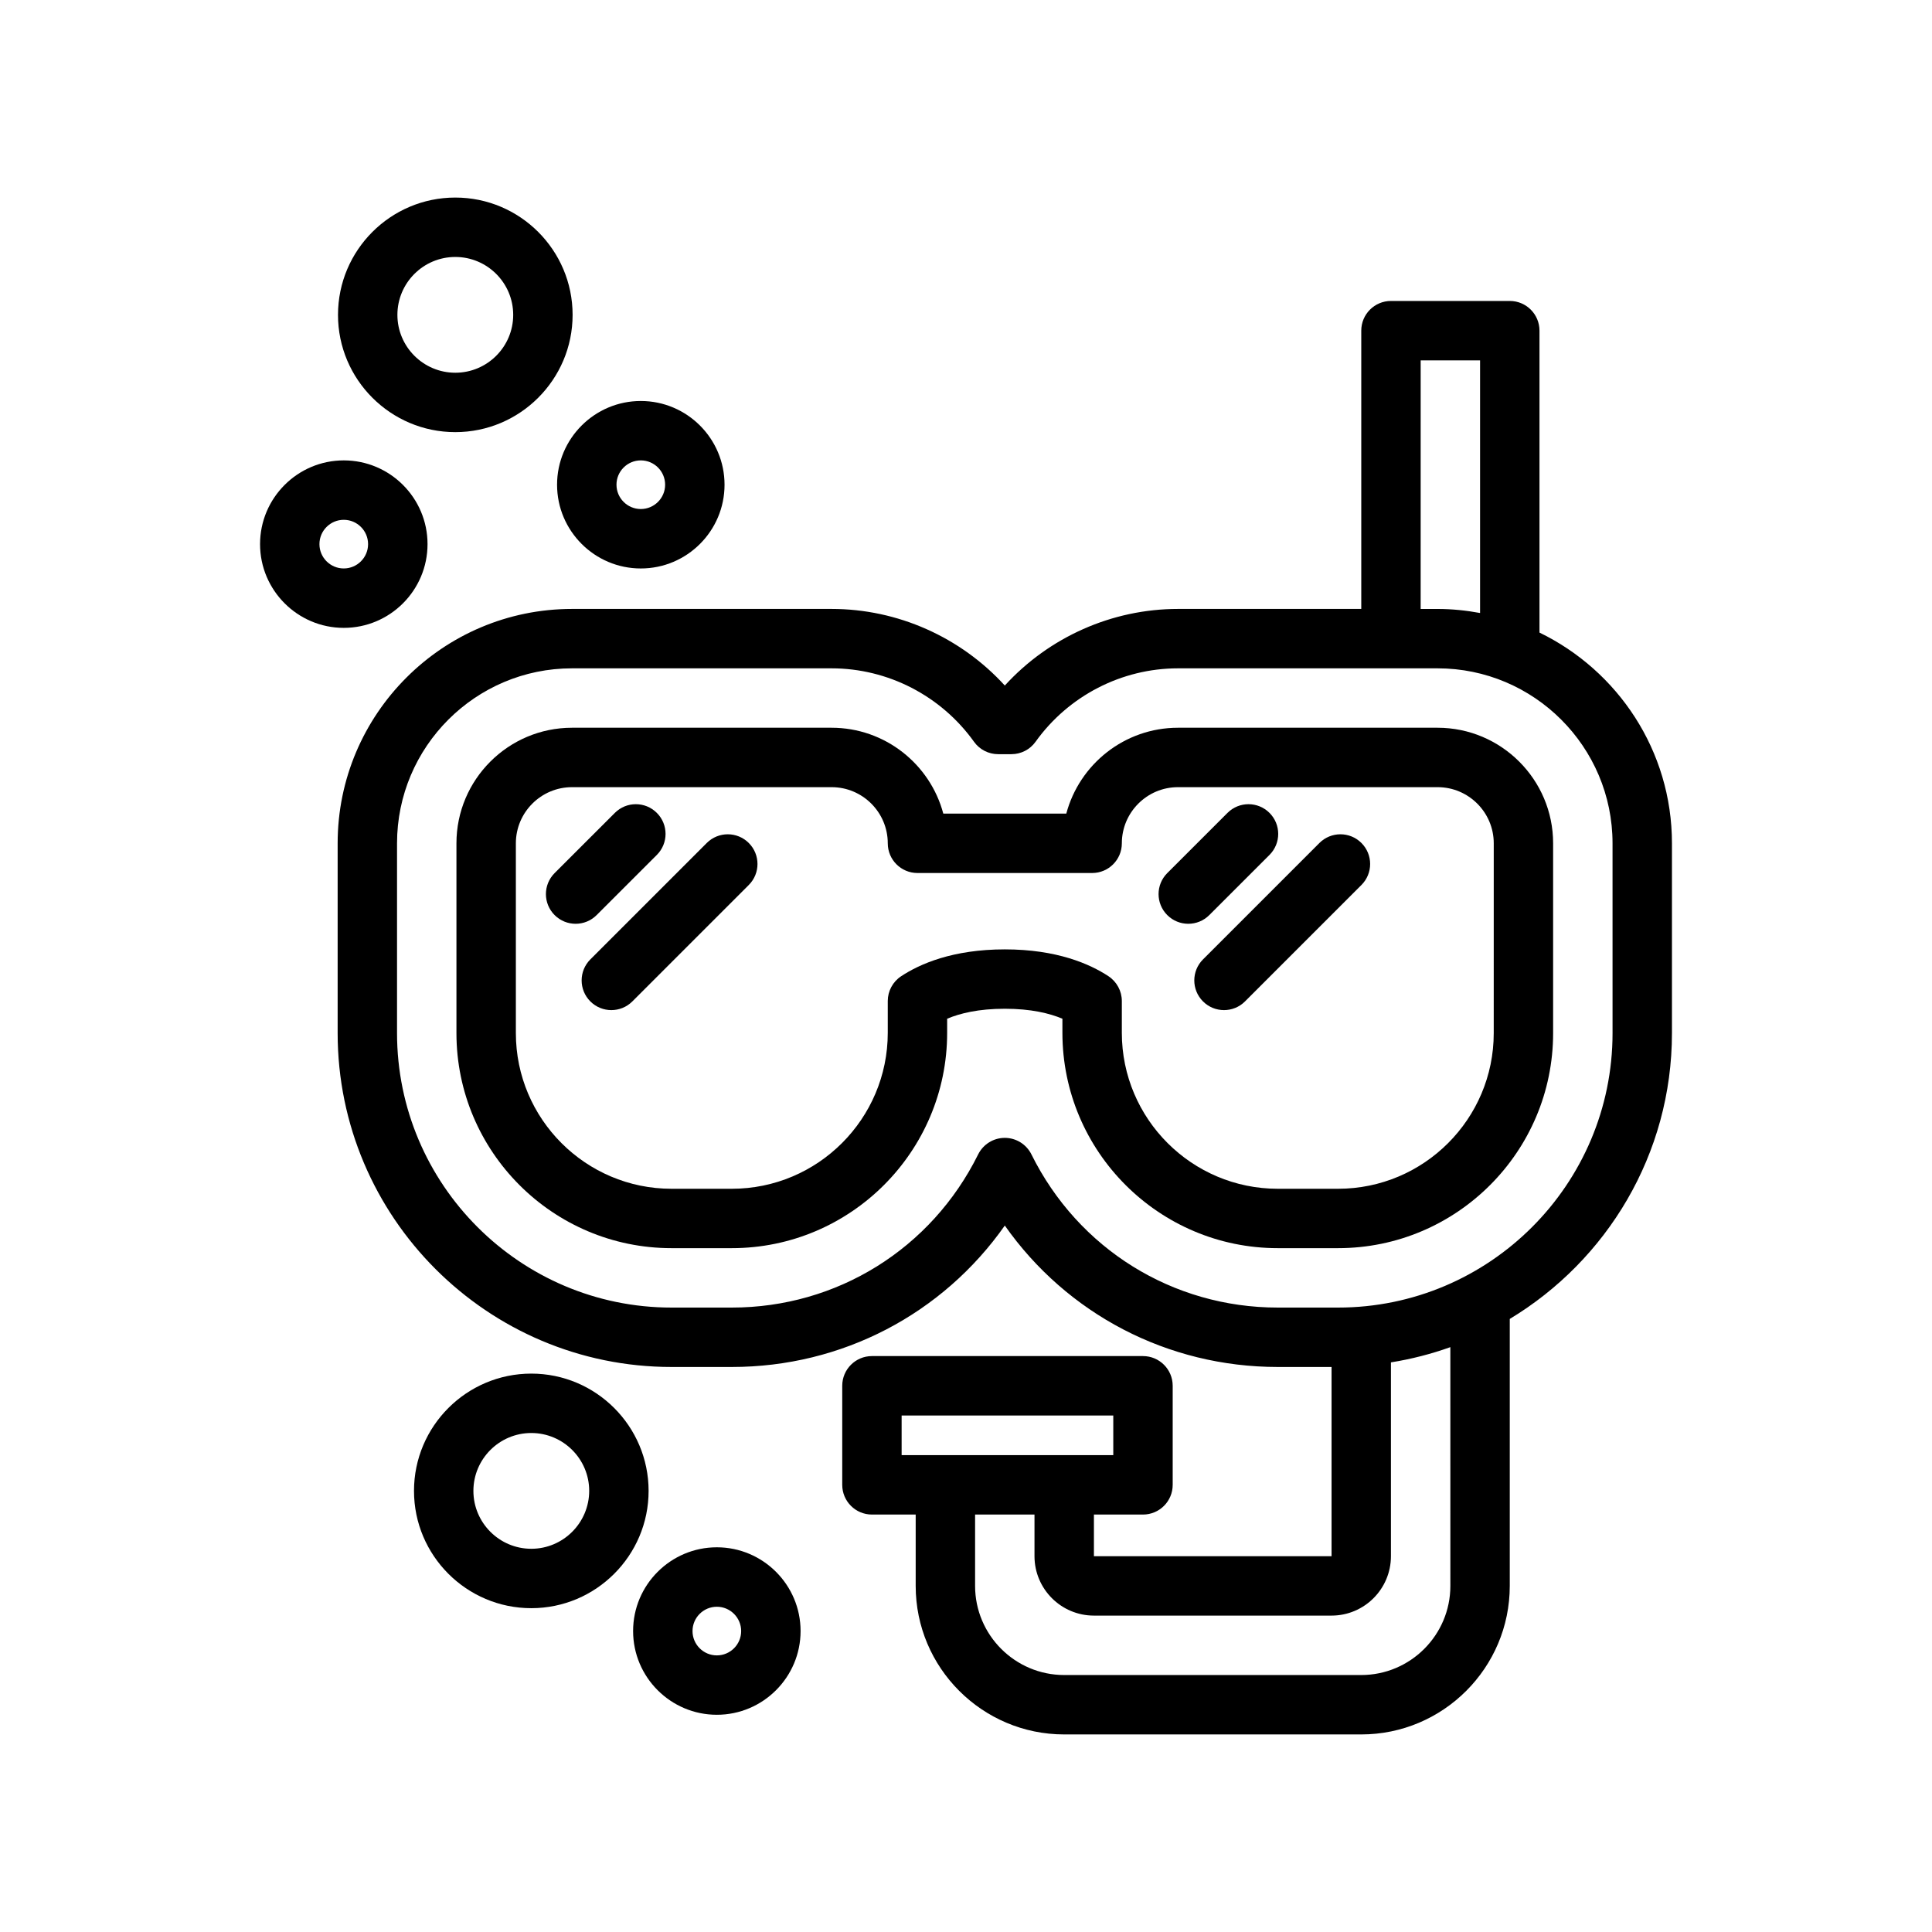
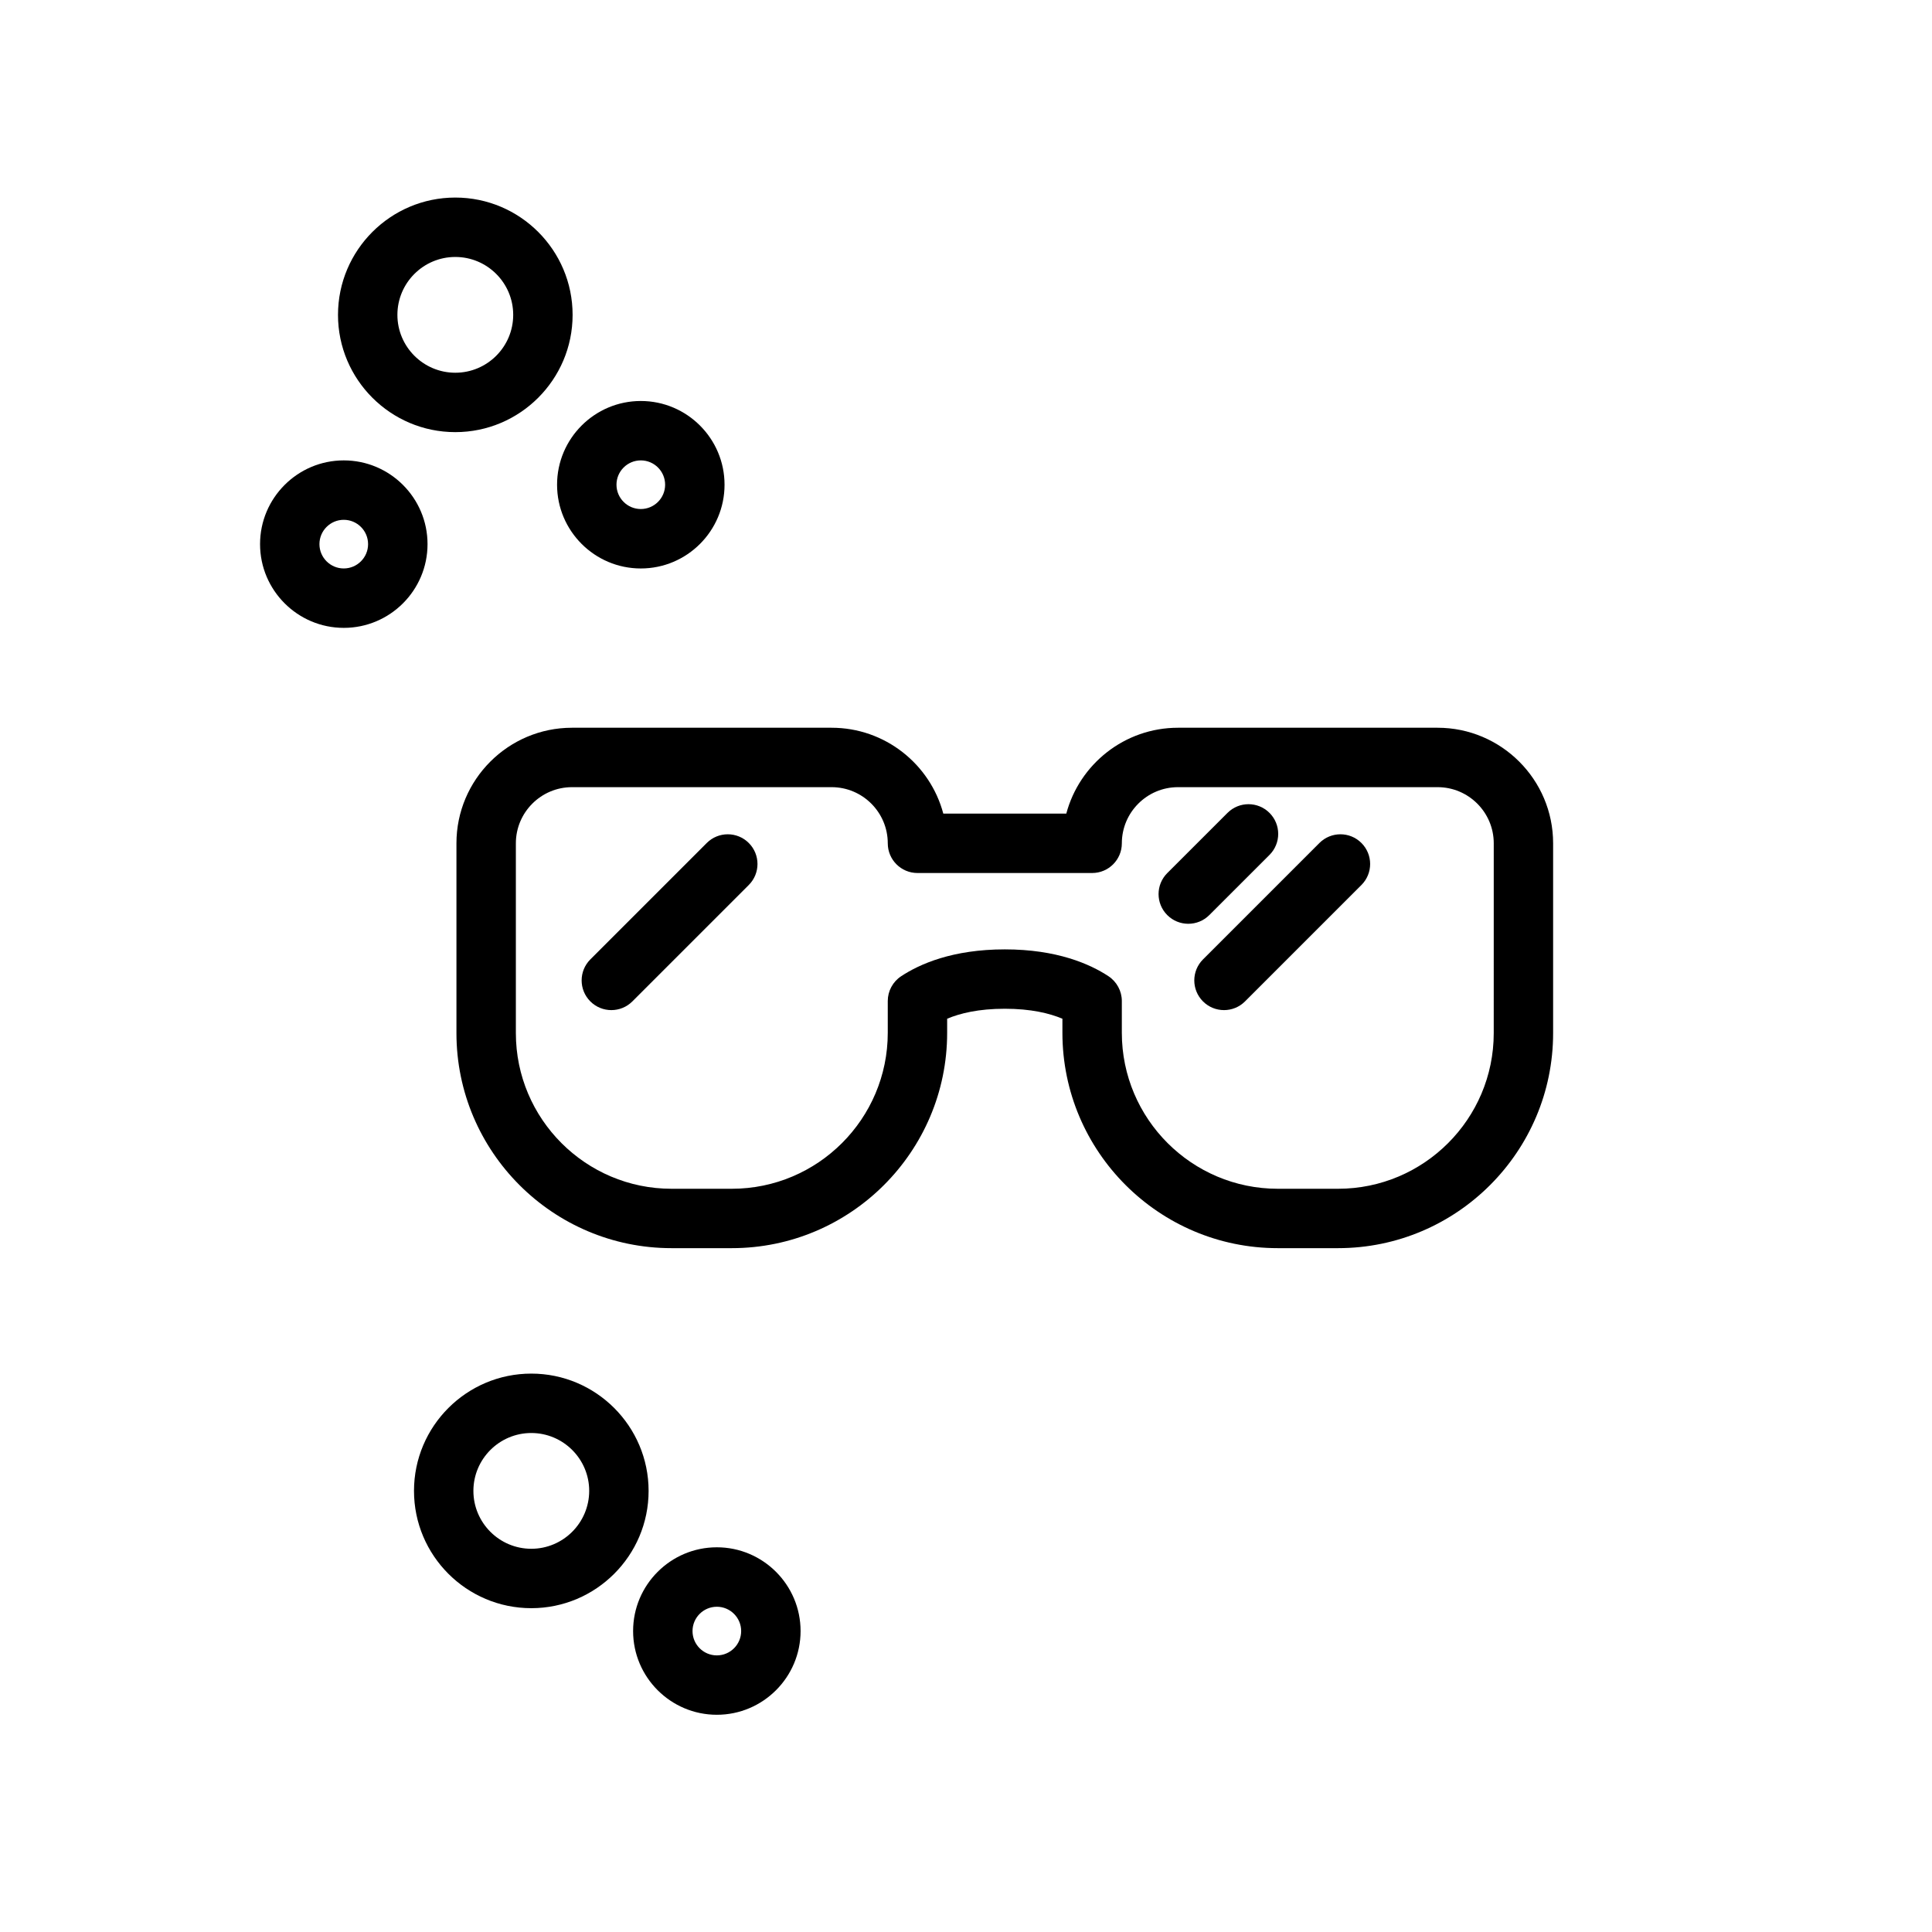
<svg xmlns="http://www.w3.org/2000/svg" fill="#000000" width="800px" height="800px" version="1.1" viewBox="144 144 512 512">
  <g>
-     <path d="m551.98 311.64v-80.012c0-4.352-3.527-7.871-7.871-7.871h-31.488c-4.344 0-7.871 3.519-7.871 7.871v73.746h-48.57c-17.508 0-34.188 7.477-45.895 20.301-11.707-12.824-28.387-20.301-45.895-20.301h-68.801c-34.25 0-62.109 27.859-62.109 62.109v50.301c0 48.789 39.691 88.48 88.48 88.48h15.98c29.23 0 55.891-14.066 72.344-37.48 16.453 23.41 43.113 37.48 72.344 37.48h14.25v50.145h-62.977v-11.035h13.004c4.344 0 7.871-3.519 7.871-7.871v-26.254c0-4.352-3.527-7.871-7.871-7.871h-71.832c-4.344 0-7.871 3.519-7.871 7.871v26.254c0 4.352 3.527 7.871 7.871 7.871h11.594v18.91c0 21.703 17.656 39.359 39.359 39.359h78.719c21.703 0 39.359-17.656 39.359-39.359v-70.754c25.703-15.5 42.98-43.602 42.98-75.746v-50.301c0.004-24.562-14.363-45.777-35.105-55.844zm-31.488-72.141h15.742v66.953c-3.66-0.676-7.406-1.07-11.258-1.07h-4.488zm-137.55 279.62h56.09v10.508h-56.09zm145.42 45.164c0 13.02-10.598 23.617-23.617 23.617h-78.719c-13.02 0-23.617-10.598-23.617-23.617v-18.91h15.742v11.035c0 8.684 7.062 15.742 15.742 15.742h62.977c8.684 0 15.742-7.062 15.742-15.742v-51.363c5.434-0.875 10.691-2.227 15.742-4.039zm42.98-146.5c0 40.109-32.629 72.738-72.738 72.738h-15.98c-27.859 0-52.875-15.555-65.289-40.598-1.332-2.676-4.062-4.375-7.055-4.375-2.992 0-5.723 1.699-7.055 4.375-12.414 25.047-37.43 40.598-65.289 40.598h-15.98c-40.109 0-72.738-32.637-72.738-72.738v-50.301c0-25.566 20.797-46.367 46.367-46.367h68.801c14.91 0 29.016 7.273 37.738 19.461 1.48 2.07 3.856 3.289 6.398 3.289h3.512c2.543 0 4.922-1.219 6.398-3.289 8.723-12.188 22.828-19.461 37.738-19.461h68.801c25.566 0 46.367 20.797 46.367 46.367z" />
    <path d="m524.98 336.86h-68.801c-14.16 0-26.113 9.668-29.598 22.75h-32.598c-3.481-13.082-15.43-22.75-29.598-22.75h-68.801c-16.887 0-30.621 13.738-30.621 30.621v50.301c0 31.426 25.566 56.992 56.992 56.992h15.98c31.473 0 57.07-25.602 57.07-57.07v-3.731c3.402-1.434 8.328-2.644 15.273-2.644 6.941 0 11.871 1.211 15.273 2.644v3.731c0 31.473 25.602 57.07 57.07 57.07h15.98c31.426 0 56.992-25.566 56.992-56.992v-50.301c0.004-16.875-13.734-30.621-30.617-30.621zm14.875 80.926c0 22.75-18.508 41.25-41.25 41.25h-15.98c-22.789 0-41.328-18.539-41.328-41.328v-8.422c0-2.644-1.332-5.109-3.535-6.574-4.922-3.242-13.68-7.117-27.48-7.117-13.801 0-22.562 3.871-27.48 7.125-2.203 1.457-3.535 3.922-3.535 6.566v8.422c0 22.789-18.539 41.328-41.328 41.328h-15.98c-22.742 0-41.25-18.508-41.25-41.25v-50.301c0-8.203 6.676-14.879 14.879-14.879h68.801c8.203 0 14.879 6.676 14.879 14.879 0 4.352 3.527 7.871 7.871 7.871h46.289c4.344 0 7.871-3.519 7.871-7.871 0-8.203 6.676-14.879 14.879-14.879h68.801c8.203 0 14.879 6.676 14.879 14.879z" />
-     <path d="m318.07 370.56c3.078-3.078 3.078-8.055 0-11.133s-8.055-3.078-11.133 0l-15.957 15.949c-3.078 3.078-3.078 8.055 0 11.133 1.535 1.535 3.551 2.305 5.566 2.305s4.031-0.77 5.566-2.305z" />
    <path d="m331.3 367.4-30.852 30.852c-3.078 3.078-3.078 8.055 0 11.133 1.535 1.535 3.551 2.305 5.566 2.305s4.031-0.77 5.566-2.305l30.852-30.852c3.078-3.078 3.078-8.055 0-11.133-3.082-3.078-8.055-3.07-11.133 0z" />
    <path d="m480.43 370.56c3.078-3.078 3.078-8.055 0-11.133s-8.055-3.078-11.133 0l-15.957 15.949c-3.078 3.078-3.078 8.055 0 11.133 1.535 1.535 3.551 2.305 5.566 2.305s4.031-0.77 5.566-2.305z" />
    <path d="m493.66 367.4-30.852 30.852c-3.078 3.078-3.078 8.055 0 11.133 1.535 1.535 3.551 2.305 5.566 2.305s4.031-0.77 5.566-2.305l30.852-30.852c3.078-3.078 3.078-8.055 0-11.133s-8.055-3.07-11.133 0z" />
    <path d="m284.8 508.02c-17.145 0-31.086 13.941-31.086 31.078 0 17.145 13.941 31.086 31.086 31.086 17.137 0 31.086-13.941 31.086-31.086-0.008-17.137-13.949-31.078-31.086-31.078zm0 46.422c-8.461 0-15.344-6.879-15.344-15.344 0-8.453 6.887-15.336 15.344-15.336 8.453 0 15.344 6.879 15.344 15.336-0.012 8.461-6.891 15.344-15.344 15.344z" />
    <path d="m333.97 554.05c-12.242 0-22.191 9.957-22.191 22.191s9.957 22.191 22.191 22.191 22.191-9.957 22.191-22.191-9.961-22.191-22.191-22.191zm0 28.645c-3.559 0-6.445-2.891-6.445-6.445 0-3.559 2.898-6.445 6.445-6.445 3.551 0 6.445 2.891 6.445 6.445 0 3.559-2.894 6.445-6.445 6.445z" />
    <path d="m264.66 258.52c17.137 0 31.086-13.941 31.086-31.078 0-17.145-13.941-31.086-31.086-31.086s-31.086 13.941-31.086 31.086c-0.004 17.137 13.945 31.078 31.086 31.078zm0-46.422c8.461 0 15.344 6.879 15.344 15.344 0 8.453-6.879 15.336-15.344 15.336-8.461 0-15.344-6.879-15.344-15.336 0-8.465 6.879-15.344 15.344-15.344z" />
    <path d="m313.82 294.65c12.242 0 22.191-9.957 22.191-22.191s-9.957-22.191-22.191-22.191-22.191 9.957-22.191 22.191c0 12.23 9.957 22.191 22.191 22.191zm0-28.641c3.559 0 6.445 2.891 6.445 6.445 0 3.559-2.898 6.445-6.445 6.445-3.551 0-6.445-2.891-6.445-6.445-0.004-3.555 2.894-6.445 6.445-6.445z" />
    <path d="m257.3 288.2c0-12.242-9.957-22.191-22.191-22.191s-22.191 9.957-22.191 22.191 9.957 22.191 22.191 22.191 22.191-9.949 22.191-22.191zm-28.645 0c0-3.559 2.898-6.445 6.445-6.445 3.551 0 6.445 2.891 6.445 6.445 0 3.559-2.898 6.445-6.445 6.445-3.547 0.004-6.445-2.887-6.445-6.445z" />
  </g>
</svg>